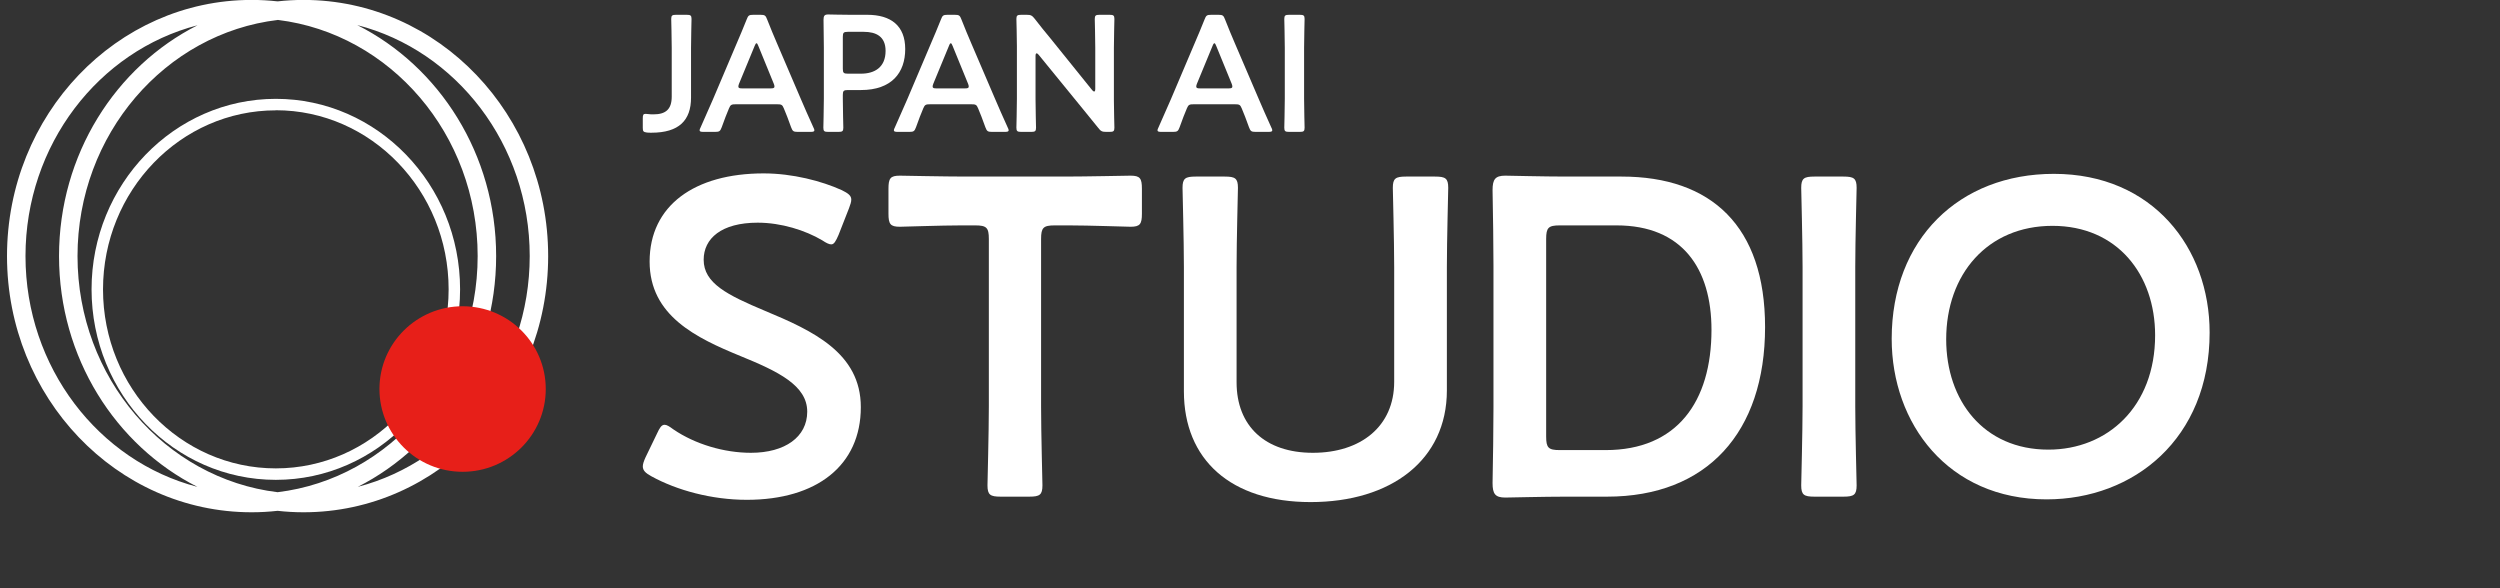
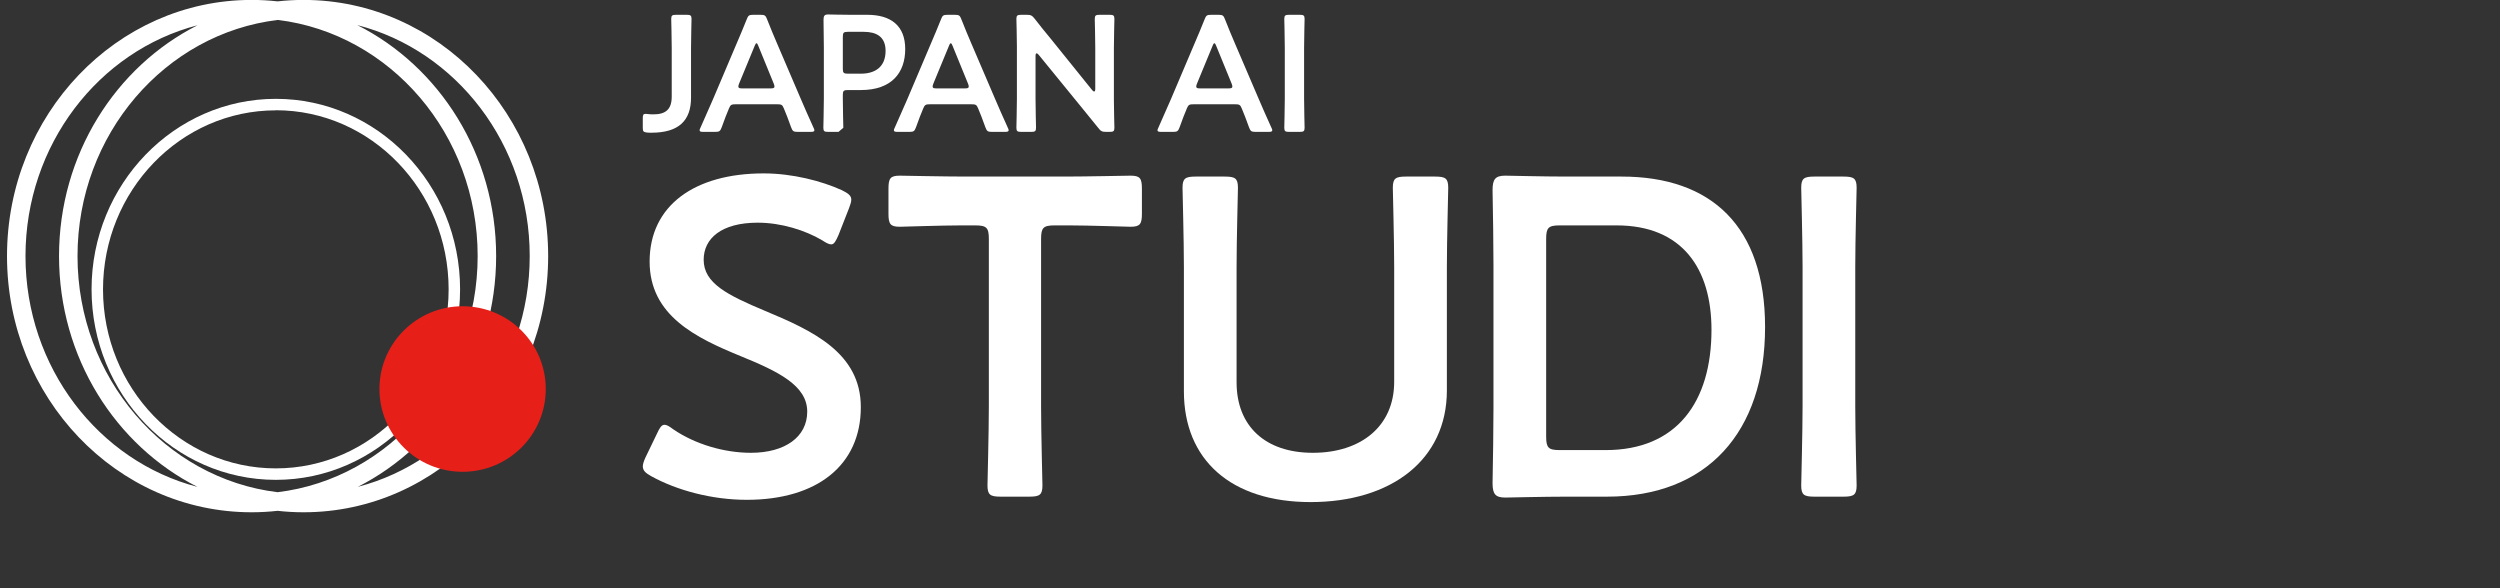
<svg xmlns="http://www.w3.org/2000/svg" width="340" height="80" viewBox="0 0 340 80" fill="none">
  <rect x="0" y="0" width="340" height="80" fill="#333333" stroke="none" />
-   <path d="M279.322 23.644C292.787 23.644 300.509 33.727 300.509 45.225C300.509 59.675 290.193 67.914 278.333 67.914C264.929 67.914 257.27 57.584 257.27 46.086C257.27 32.498 266.473 23.644 279.322 23.644ZM279.136 30.715C270.303 30.715 264.682 37.294 264.682 46.148C264.682 54.448 269.747 61.15 278.58 61.15C286.61 61.15 293.096 55.309 293.096 45.594C293.096 37.355 287.969 30.715 279.136 30.715Z" fill="white" />
  <path d="M250.709 67.545H246.756C245.335 67.545 244.965 67.299 244.965 66.008C244.965 65.578 245.15 58.814 245.15 55.248V36.31C245.15 32.744 244.965 25.98 244.965 25.55C244.965 24.259 245.335 24.013 246.756 24.013H250.709C252.13 24.013 252.501 24.259 252.501 25.55C252.501 25.98 252.315 32.744 252.315 36.31V55.248C252.315 58.814 252.501 65.578 252.501 66.008C252.501 67.299 252.13 67.545 250.709 67.545Z" fill="white" />
  <path d="M218.554 67.545H212.933C210.03 67.545 205.15 67.668 204.718 67.668C203.359 67.668 202.988 67.176 202.988 65.701C203.05 62.257 203.112 58.384 203.112 55.432V36.126C203.112 33.113 203.05 29.423 202.988 25.857C202.988 24.381 203.359 23.89 204.718 23.89C205.15 23.89 210.03 24.013 212.933 24.013H220.531C232.762 24.013 240.05 30.776 240.05 44.488C240.05 58.814 232.144 67.545 218.554 67.545ZM210.277 32.498V59.367C210.277 60.904 210.586 61.212 212.13 61.212H218.369C228.067 61.212 232.762 54.633 232.762 44.856C232.762 36.556 228.808 30.653 219.852 30.653H212.13C210.586 30.653 210.277 30.961 210.277 32.498Z" fill="white" />
  <path d="M196.775 36.31V53.096C196.775 62.565 189.177 68.283 178.243 68.283C167.372 68.283 161.01 62.503 161.01 53.219V36.31C161.01 32.744 160.824 25.98 160.824 25.55C160.824 24.259 161.195 24.013 162.616 24.013H166.569C167.99 24.013 168.36 24.259 168.36 25.55C168.36 25.98 168.175 32.744 168.175 36.31V51.989C168.175 57.953 172.066 61.581 178.552 61.581C185.038 61.581 189.609 58.015 189.609 51.928V36.31C189.609 32.744 189.424 25.98 189.424 25.55C189.424 24.259 189.794 24.013 191.215 24.013H195.168C196.589 24.013 196.96 24.259 196.96 25.55C196.96 25.98 196.775 32.744 196.775 36.31Z" fill="white" />
  <path d="M141.587 32.498V55.248C141.587 58.814 141.772 65.578 141.772 66.008C141.772 67.299 141.402 67.545 139.981 67.545H136.089C134.669 67.545 134.298 67.299 134.298 66.008C134.298 65.578 134.483 58.814 134.483 55.248V32.498C134.483 30.961 134.174 30.653 132.63 30.653H130.715C128.121 30.653 122.809 30.838 122.376 30.838C121.079 30.838 120.832 30.469 120.832 29.055V25.673C120.832 24.259 121.079 23.89 122.376 23.89C122.809 23.89 128.43 24.013 131.333 24.013H144.799C147.702 24.013 153.323 23.89 153.756 23.89C155.053 23.89 155.3 24.259 155.3 25.673V29.055C155.3 30.469 155.053 30.838 153.756 30.838C153.323 30.838 148.011 30.653 145.417 30.653H143.44C141.896 30.653 141.587 30.961 141.587 32.498Z" fill="white" />
  <path d="M104.038 42.274C110.524 44.979 117.072 47.992 117.072 55.37C117.072 63.302 111.08 67.975 101.567 67.975C96.811 67.975 92.055 66.684 88.596 64.778C87.793 64.348 87.422 63.979 87.422 63.425C87.422 63.118 87.545 62.749 87.793 62.196L89.337 58.998C89.707 58.199 89.954 57.769 90.387 57.769C90.696 57.769 91.066 58.014 91.561 58.383C94.525 60.412 98.479 61.581 102.123 61.581C106.756 61.581 109.783 59.429 109.783 55.985C109.783 52.419 105.829 50.513 100.702 48.423C94.711 45.963 88.348 42.95 88.348 35.572C88.348 27.948 94.464 23.582 103.853 23.582C107.806 23.582 111.759 24.627 114.477 25.857C115.342 26.287 115.774 26.595 115.774 27.148C115.774 27.456 115.651 27.825 115.466 28.317L114.045 31.944C113.674 32.805 113.427 33.235 113.057 33.235C112.748 33.235 112.377 33.051 111.821 32.682C109.536 31.329 106.262 30.284 103.05 30.284C98.108 30.284 95.699 32.436 95.699 35.326C95.699 38.523 98.911 40.122 104.038 42.274Z" fill="white" />
  <path d="M176.768 17.936H175.32C174.8 17.936 174.664 17.846 174.664 17.374C174.664 17.217 174.732 14.743 174.732 13.438V6.511C174.732 5.206 174.664 2.732 174.664 2.575C174.664 2.103 174.8 2.013 175.32 2.013H176.768C177.289 2.013 177.425 2.103 177.425 2.575C177.425 2.732 177.357 5.206 177.357 6.511V13.438C177.357 14.743 177.425 17.217 177.425 17.374C177.425 17.846 177.289 17.936 176.768 17.936Z" fill="white" />
  <path d="M167.917 14.18H162.373C161.785 14.18 161.627 14.225 161.423 14.72C161.106 15.462 160.812 16.227 160.427 17.307C160.224 17.846 160.111 17.936 159.522 17.936H157.938C157.576 17.936 157.418 17.891 157.418 17.711C157.418 17.622 157.463 17.509 157.554 17.329C158.255 15.755 158.753 14.63 159.228 13.528L162.464 5.904C162.871 4.937 163.346 3.857 163.821 2.642C164.025 2.103 164.138 2.013 164.726 2.013H165.699C166.288 2.013 166.401 2.103 166.605 2.642C167.08 3.857 167.532 4.937 167.939 5.881L171.198 13.483C171.696 14.653 172.193 15.777 172.895 17.329C172.985 17.509 173.031 17.622 173.031 17.711C173.031 17.891 172.872 17.936 172.51 17.936H170.768C170.18 17.936 170.066 17.846 169.863 17.307C169.478 16.227 169.184 15.462 168.867 14.72C168.664 14.225 168.528 14.18 167.917 14.18ZM164.907 6.241L162.781 11.392C162.713 11.549 162.69 11.684 162.69 11.774C162.69 11.976 162.848 12.021 163.21 12.021H167.08C167.442 12.021 167.6 11.976 167.6 11.774C167.6 11.684 167.577 11.549 167.51 11.392L165.405 6.241C165.315 6.016 165.247 5.881 165.156 5.881C165.089 5.881 164.998 5.994 164.907 6.241Z" fill="white" />
  <path d="M140.833 7.613V13.438C140.833 14.743 140.9 17.217 140.9 17.374C140.9 17.846 140.765 17.936 140.244 17.936H138.887C138.366 17.936 138.23 17.846 138.23 17.374C138.23 17.217 138.298 14.743 138.298 13.438V6.286C138.298 5.026 138.23 2.732 138.23 2.575C138.23 2.103 138.366 2.013 138.887 2.013H139.633C140.199 2.013 140.357 2.103 140.719 2.552C141.421 3.475 142.145 4.352 142.869 5.229L148.526 12.246C148.639 12.381 148.729 12.448 148.797 12.448C148.91 12.448 148.956 12.314 148.956 12.089V6.511C148.956 5.206 148.888 2.732 148.888 2.575C148.888 2.103 149.024 2.013 149.544 2.013H150.902C151.422 2.013 151.558 2.103 151.558 2.575C151.558 2.732 151.49 5.206 151.49 6.511V13.663C151.49 14.9 151.558 17.217 151.558 17.374C151.558 17.846 151.422 17.936 150.902 17.936H150.449C149.883 17.936 149.702 17.846 149.363 17.397C148.684 16.542 148.028 15.732 147.281 14.833L141.262 7.456C141.149 7.321 141.059 7.253 140.991 7.253C140.878 7.253 140.833 7.388 140.833 7.613Z" fill="white" />
  <path d="M132.065 14.18H126.522C125.933 14.18 125.775 14.225 125.571 14.72C125.255 15.462 124.96 16.227 124.576 17.307C124.372 17.846 124.259 17.936 123.671 17.936H122.087C121.725 17.936 121.566 17.891 121.566 17.711C121.566 17.622 121.612 17.509 121.702 17.329C122.404 15.755 122.901 14.63 123.377 13.528L126.612 5.904C127.019 4.937 127.495 3.857 127.97 2.642C128.173 2.103 128.287 2.013 128.875 2.013H129.848C130.436 2.013 130.549 2.103 130.753 2.642C131.228 3.857 131.681 4.937 132.088 5.881L135.346 13.483C135.844 14.653 136.342 15.777 137.043 17.329C137.134 17.509 137.179 17.622 137.179 17.711C137.179 17.891 137.021 17.936 136.659 17.936H134.916C134.328 17.936 134.215 17.846 134.011 17.307C133.627 16.227 133.332 15.462 133.016 14.72C132.812 14.225 132.676 14.18 132.065 14.18ZM129.056 6.241L126.929 11.392C126.861 11.549 126.838 11.684 126.838 11.774C126.838 11.976 126.997 12.021 127.359 12.021H131.228C131.59 12.021 131.749 11.976 131.749 11.774C131.749 11.684 131.726 11.549 131.658 11.392L129.554 6.241C129.463 6.016 129.395 5.881 129.305 5.881C129.237 5.881 129.146 5.994 129.056 6.241Z" fill="white" />
-   <path d="M114.036 17.936H112.633C112.112 17.936 111.977 17.846 111.977 17.374C111.977 17.217 112.044 14.743 112.044 13.438V6.466C112.044 5.364 112.022 3.969 111.999 2.687C111.999 2.148 112.135 1.968 112.633 1.968C112.791 1.968 114.579 2.013 115.642 2.013H117.95C121.163 2.013 123.109 3.497 123.109 6.668C123.109 9.885 121.276 12.246 117.09 12.246H115.303C114.737 12.246 114.624 12.359 114.624 12.921V13.438C114.624 14.743 114.692 17.217 114.692 17.374C114.692 17.846 114.556 17.936 114.036 17.936ZM114.624 5.004V9.345C114.624 9.907 114.737 10.02 115.303 10.02H117.09C118.968 10.02 120.439 9.142 120.439 6.916C120.439 4.959 119.149 4.329 117.475 4.329H115.303C114.737 4.329 114.624 4.442 114.624 5.004Z" fill="white" />
+   <path d="M114.036 17.936H112.633C112.112 17.936 111.977 17.846 111.977 17.374C111.977 17.217 112.044 14.743 112.044 13.438V6.466C112.044 5.364 112.022 3.969 111.999 2.687C111.999 2.148 112.135 1.968 112.633 1.968C112.791 1.968 114.579 2.013 115.642 2.013H117.95C121.163 2.013 123.109 3.497 123.109 6.668C123.109 9.885 121.276 12.246 117.09 12.246H115.303C114.737 12.246 114.624 12.359 114.624 12.921V13.438C114.624 14.743 114.692 17.217 114.692 17.374ZM114.624 5.004V9.345C114.624 9.907 114.737 10.02 115.303 10.02H117.09C118.968 10.02 120.439 9.142 120.439 6.916C120.439 4.959 119.149 4.329 117.475 4.329H115.303C114.737 4.329 114.624 4.442 114.624 5.004Z" fill="white" />
  <path d="M105.643 14.18H100.1C99.511 14.18 99.353 14.225 99.15 14.72C98.833 15.462 98.539 16.227 98.154 17.307C97.95 17.846 97.837 17.936 97.249 17.936H95.665C95.303 17.936 95.144 17.891 95.144 17.711C95.144 17.622 95.19 17.509 95.28 17.329C95.982 15.755 96.48 14.63 96.955 13.528L100.19 5.904C100.598 4.937 101.073 3.857 101.548 2.642C101.752 2.103 101.865 2.013 102.453 2.013H103.426C104.014 2.013 104.127 2.103 104.331 2.642C104.806 3.857 105.259 4.937 105.666 5.881L108.924 13.483C109.422 14.653 109.92 15.777 110.621 17.329C110.712 17.509 110.757 17.622 110.757 17.711C110.757 17.891 110.599 17.936 110.237 17.936H108.494C107.906 17.936 107.793 17.846 107.589 17.307C107.205 16.227 106.911 15.462 106.594 14.72C106.39 14.225 106.254 14.18 105.643 14.18ZM102.634 6.241L100.507 11.392C100.439 11.549 100.417 11.684 100.417 11.774C100.417 11.976 100.575 12.021 100.937 12.021H104.806C105.168 12.021 105.327 11.976 105.327 11.774C105.327 11.684 105.304 11.549 105.236 11.392L103.132 6.241C103.041 6.016 102.973 5.881 102.883 5.881C102.815 5.881 102.725 5.994 102.634 6.241Z" fill="white" />
  <path d="M93.98 6.511V13.281C93.98 16.362 92.351 18.049 88.595 18.049C88.391 18.049 88.187 18.049 87.984 18.026C87.508 17.959 87.418 17.869 87.418 17.397V16.092C87.418 15.62 87.486 15.485 87.803 15.485C87.871 15.485 87.961 15.485 88.074 15.507C88.368 15.552 88.64 15.552 88.889 15.552C90.518 15.552 91.355 14.878 91.355 13.146V6.511C91.355 5.206 91.287 2.732 91.287 2.575C91.287 2.103 91.423 2.013 91.943 2.013H93.391C93.912 2.013 94.048 2.103 94.048 2.575C94.048 2.732 93.98 5.206 93.98 6.511Z" fill="white" />
  <path fill-rule="evenodd" clip-rule="evenodd" d="M37.512 13.442C51.329 13.442 62.571 25.058 62.571 39.346C62.571 53.635 51.32 65.26 37.512 65.26C23.694 65.26 12.452 53.625 12.452 39.346C12.452 25.067 23.694 13.442 37.512 13.442ZM37.512 15.007C24.55 15.007 14.01 25.933 14.01 39.361C14.01 52.788 24.55 63.7 37.512 63.7C50.474 63.7 61.013 52.774 61.013 39.346C61.013 25.919 50.469 14.993 37.512 14.993V15.007Z" fill="white" />
  <path fill-rule="evenodd" clip-rule="evenodd" d="M41.289 -0.01C59.63 -0.01 74.55 15.598 74.55 34.83C74.55 54.061 59.63 69.669 41.289 69.669C40.094 69.669 38.914 69.602 37.752 69.472C36.589 69.602 35.409 69.669 34.214 69.669C15.873 69.669 0.953 54.061 0.953 34.83C0.953 15.598 15.878 -0.01 34.214 -0.01C35.409 -0.01 36.589 0.057 37.751 0.186C38.914 0.057 40.094 -0.01 41.289 -0.01ZM37.801 2.711C22.483 4.529 10.542 18.256 10.542 34.83C10.542 51.386 22.459 65.089 37.753 66.939C53.046 65.088 64.961 51.388 64.961 34.82C64.961 18.269 53.075 4.584 37.801 2.711ZM26.866 3.435C13.449 6.903 3.467 19.677 3.467 34.83C3.467 49.975 13.44 62.733 26.848 66.214C15.72 60.578 8.028 48.638 8.028 34.83C8.028 21.013 15.729 9.067 26.866 3.435ZM48.588 3.412C59.75 9.034 67.475 20.994 67.475 34.83C67.475 48.637 59.786 60.577 48.659 66.213C62.066 62.732 72.041 49.976 72.041 34.82C72.041 19.636 62.034 6.865 48.588 3.412Z" fill="white" />
  <path d="M62.914 64.164C69.16 64.164 74.223 59.124 74.223 52.907C74.223 46.69 69.16 41.65 62.914 41.65C56.669 41.65 51.605 46.69 51.605 52.907C51.605 59.124 56.669 64.164 62.914 64.164Z" fill="#E71F19" />
</svg>